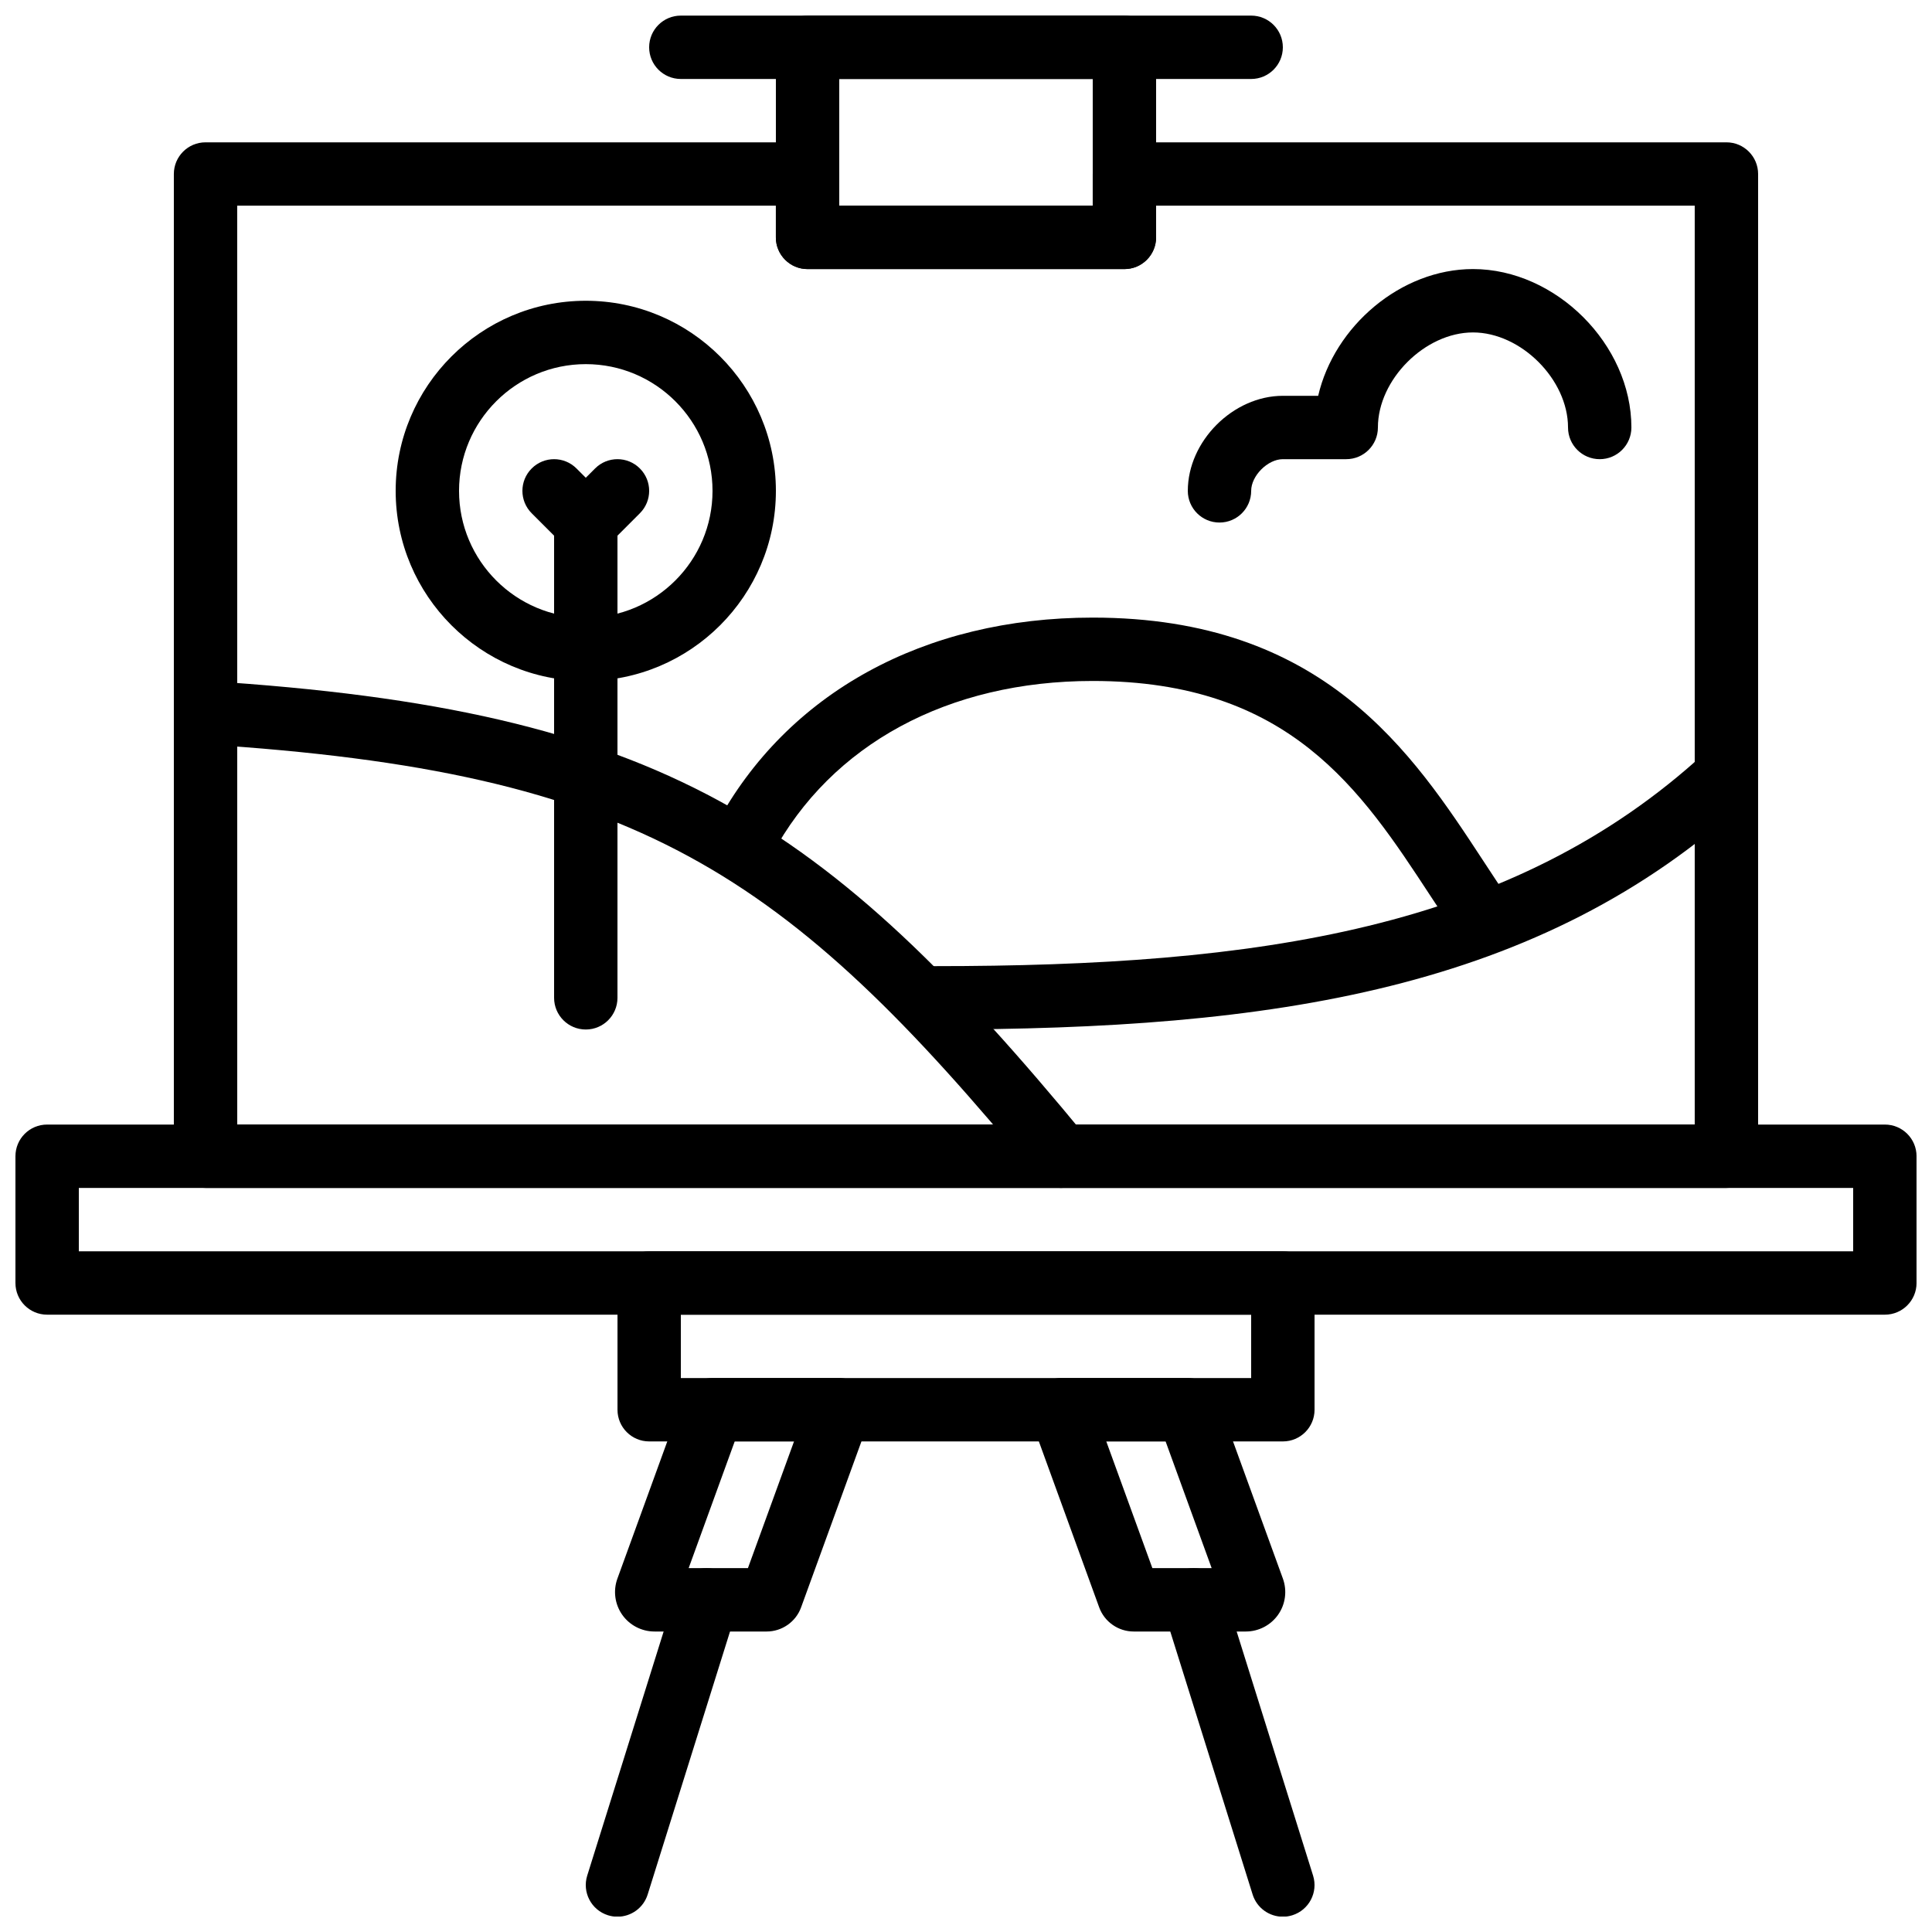
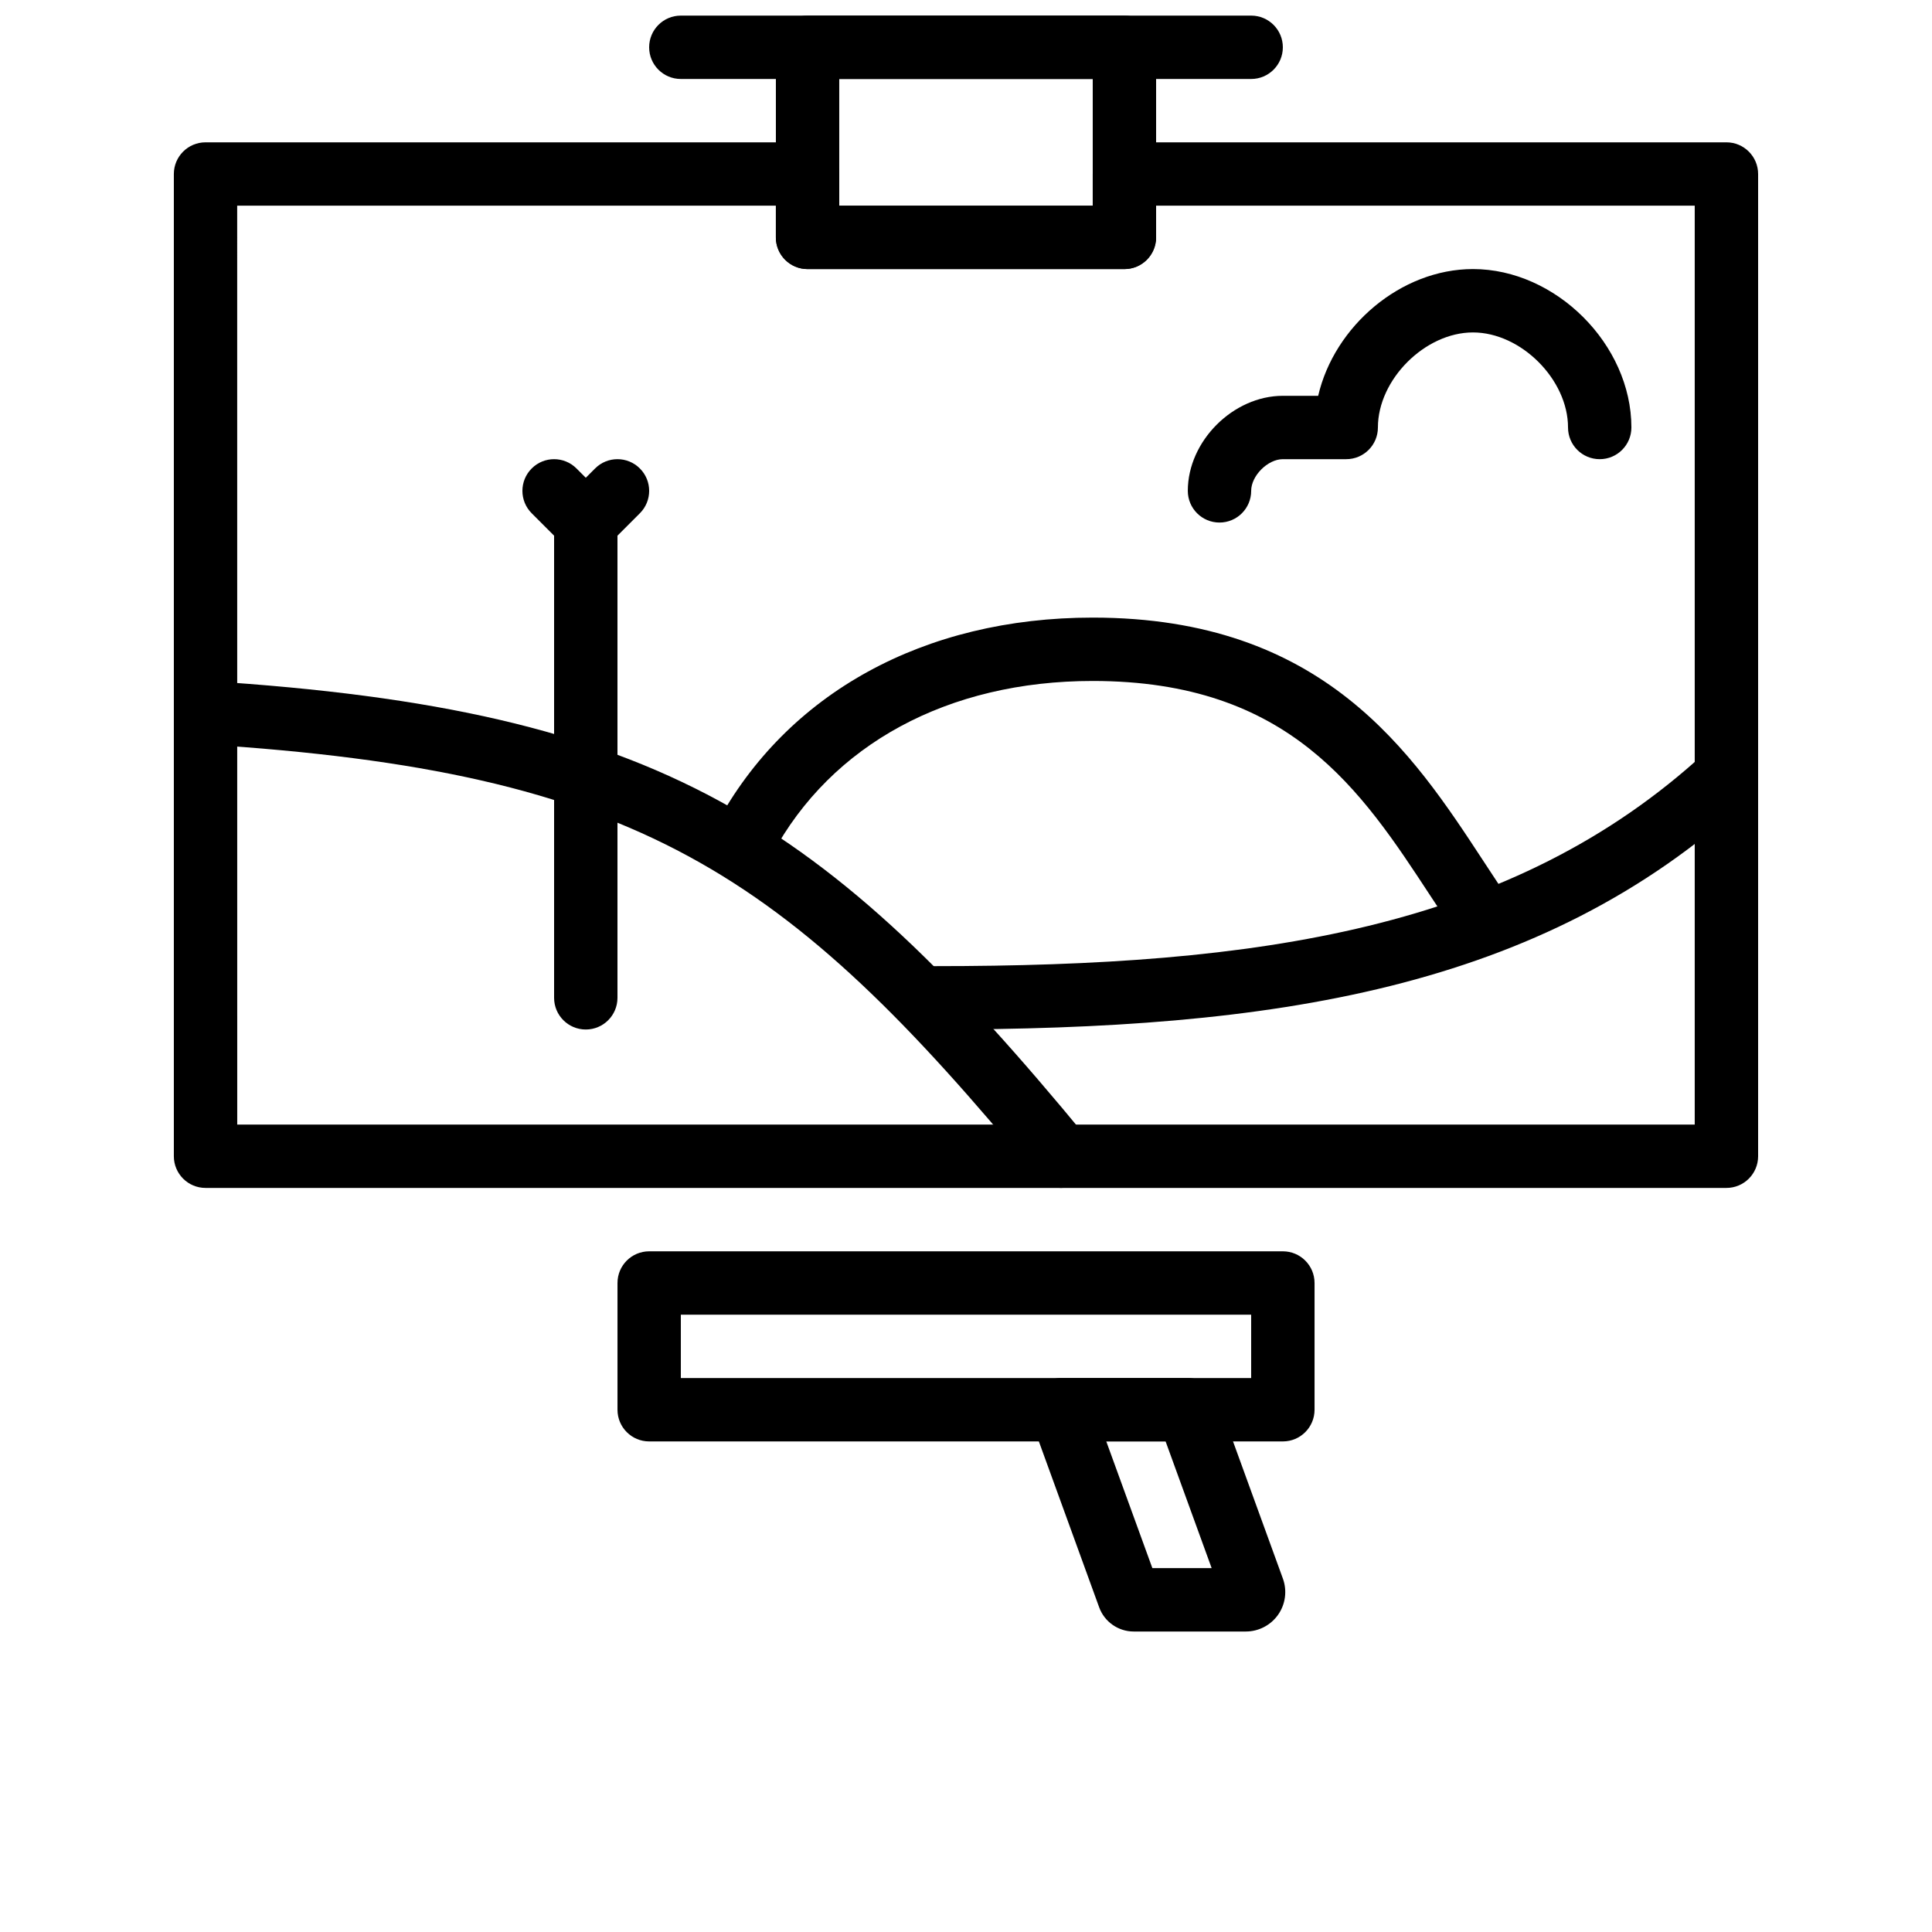
<svg xmlns="http://www.w3.org/2000/svg" width="800px" height="800px" version="1.1" viewBox="144 144 512 512">
  <defs>
    <clipPath id="e">
      <path d="m316 148.09h168v16.906h-168z" />
    </clipPath>
    <clipPath id="d">
-       <path d="m148.09 442h503.81v51h-503.81z" />
-     </clipPath>
+       </clipPath>
    <clipPath id="c">
-       <path d="m451 559h42v92.902h-42z" />
-     </clipPath>
+       </clipPath>
    <clipPath id="b">
-       <path d="m299 559h41v92.902h-41z" />
-     </clipPath>
+       </clipPath>
    <clipPath id="a">
      <path d="m349 148.09h102v67.906h-102z" />
    </clipPath>
  </defs>
  <g clip-path="url(#e)">
    <path d="m475.57 164.93h-151.14c-4.644 0-8.398-3.762-8.398-8.398 0-4.633 3.754-8.395 8.398-8.395h151.14c4.644 0 8.398 3.762 8.398 8.395 0 4.637-3.754 8.398-8.398 8.398" fill-rule="evenodd" />
  </g>
  <g clip-path="url(#d)">
    <path d="m164.89 475.61h470.22v-16.797h-470.22zm478.62 16.793h-487.02c-4.644 0-8.398-3.762-8.398-8.398v-33.586c0-4.644 3.754-8.398 8.398-8.398h487.02c4.641 0 8.395 3.754 8.395 8.398v33.586c0 4.637-3.754 8.398-8.395 8.398z" fill-rule="evenodd" />
  </g>
  <path d="m324.43 509.2h151.14v-16.793h-151.14zm159.54 16.793h-167.93c-4.644 0-8.398-3.762-8.398-8.395v-33.59c0-4.641 3.754-8.395 8.398-8.395h167.93c4.644 0 8.398 3.754 8.398 8.395v33.59c0 4.633-3.754 8.395-8.398 8.395z" fill-rule="evenodd" />
  <path d="m449.39 559.57h15.711l-12.207-33.586h-15.719zm1.688 4.644v0.016zm17.113 3.848h0.086zm5.965 8.305h-29.727c-4.074 0-7.75-2.578-9.137-6.41l-17.992-49.496c-0.949-2.578-0.562-5.449 1.008-7.691 1.57-2.242 4.137-3.578 6.875-3.578h33.59c3.531 0 6.684 2.207 7.891 5.523l17.316 47.629c1.164 3.215 0.688 6.793-1.27 9.578-1.957 2.781-5.156 4.445-8.555 4.445z" fill-rule="evenodd" />
  <g clip-path="url(#c)">
    <path d="m483.97 651.95c-3.578 0-6.887-2.301-8.012-5.894l-23.664-75.57c-1.391-4.426 1.066-9.137 5.5-10.523 4.445-1.402 9.137 1.074 10.523 5.508l23.66 75.574c1.387 4.426-1.074 9.133-5.5 10.52-0.84 0.262-1.676 0.387-2.508 0.387" fill-rule="evenodd" />
  </g>
-   <path d="m326.5 559.57h15.707l12.219-33.586h-15.719zm14.02 4.652c0 0.008-0.008 0.008-0.008 0.02zm6.652 12.145h-29.727c-3.398 0-6.598-1.664-8.555-4.445-1.957-2.785-2.438-6.363-1.277-9.562l17.324-47.645c1.207-3.316 4.356-5.523 7.891-5.523h33.59c2.734 0 5.305 1.336 6.875 3.578 1.57 2.242 1.957 5.113 1.008 7.691l-18.004 49.508c-1.375 3.82-5.055 6.398-9.125 6.398z" fill-rule="evenodd" />
  <g clip-path="url(#b)">
    <path d="m307.63 651.95c-0.828 0-1.668-0.125-2.508-0.387-4.426-1.387-6.887-6.094-5.5-10.52l23.66-75.574c1.387-4.434 6.055-6.91 10.523-5.508 4.434 1.387 6.891 6.098 5.5 10.523l-23.664 75.57c-1.125 3.594-4.434 5.894-8.012 5.894" fill-rule="evenodd" />
  </g>
  <g clip-path="url(#a)">
    <path d="m366.41 198.52h67.176v-33.586h-67.176zm75.574 16.793h-83.969c-4.644 0-8.398-3.762-8.398-8.395v-50.383c0-4.641 3.754-8.395 8.398-8.395h83.969c4.641 0 8.395 3.754 8.395 8.395v50.383c0 4.633-3.754 8.395-8.395 8.395z" fill-rule="evenodd" />
  </g>
  <path d="m206.87 442.02h386.25v-243.51h-142.75v8.398c0 4.633-3.754 8.395-8.395 8.395h-83.969c-4.644 0-8.398-3.762-8.398-8.395v-8.398h-142.75zm394.65 16.793h-403.05c-4.644 0-8.398-3.762-8.398-8.395v-260.3c0-4.637 3.754-8.398 8.398-8.398h159.54c4.644 0 8.395 3.762 8.395 8.398v8.395h67.176v-8.395c0-4.637 3.754-8.398 8.398-8.398h159.54c4.644 0 8.398 3.762 8.398 8.398v260.3c0 4.633-3.754 8.395-8.398 8.395z" fill-rule="evenodd" />
  <path d="m425.2 458.81c-2.43 0-4.828-1.039-6.484-3.055-66.703-80.879-105.86-107.23-220.77-114.52-4.625-0.293-8.145-4.281-7.852-8.91 0.293-4.633 4.324-8.219 8.918-7.852 120.23 7.625 163.55 36.797 232.66 120.6 2.945 3.574 2.441 8.867-1.133 11.812-1.57 1.293-3.461 1.922-5.34 1.922" fill-rule="evenodd" />
  <path d="m391.6 416.83c-4.641 0-8.395-3.762-8.395-8.395 0-4.637 3.754-8.398 8.395-8.398 85.691 0 153.21-9.621 204.24-56.559 3.406-3.125 8.723-2.922 11.863 0.492 3.133 3.41 2.922 8.727-0.496 11.867-55.023 50.625-125.98 60.992-215.61 60.992" fill-rule="evenodd" />
  <path d="m467.18 282.48c-4.644 0-8.398-3.762-8.398-8.398 0-13.18 12.008-25.188 25.191-25.188h9.359c4.25-18.422 21.891-33.59 41.02-33.59 21.977 0 41.984 20.012 41.984 41.984 0 4.637-3.754 8.398-8.395 8.398-4.644 0-8.398-3.762-8.398-8.398 0-12.711-12.477-25.188-25.191-25.188-12.711 0-25.191 12.477-25.191 25.188 0 4.637-3.75 8.398-8.395 8.398h-16.793c-4.008 0-8.398 4.391-8.398 8.395 0 4.637-3.754 8.398-8.395 8.398" fill-rule="evenodd" />
-   <path d="m299.24 240.5c-18.523 0-33.59 15.062-33.59 33.586 0 18.523 15.066 33.59 33.59 33.59 18.523 0 33.586-15.066 33.586-33.59 0-18.523-15.062-33.586-33.586-33.586m0 83.969c-27.785 0-50.383-22.598-50.383-50.383 0-27.785 22.598-50.379 50.383-50.379 27.785 0 50.379 22.594 50.379 50.379 0 27.785-22.594 50.383-50.379 50.383" fill-rule="evenodd" />
  <path d="m299.24 290.88c-2.152 0-4.301-0.824-5.938-2.461l-8.398-8.398c-3.281-3.281-3.281-8.59 0-11.871 3.285-3.285 8.59-3.285 11.875 0l8.398 8.395c3.281 3.285 3.281 8.59 0 11.875-1.641 1.637-3.789 2.461-5.938 2.461" fill-rule="evenodd" />
  <path d="m299.24 416.83c-4.644 0-8.398-3.762-8.398-8.395v-125.95c0-4.637 3.754-8.398 8.398-8.398s8.395 3.762 8.395 8.398v125.95c0 4.633-3.75 8.395-8.395 8.395" fill-rule="evenodd" />
  <path d="m299.24 290.88c-2.152 0-4.301-0.824-5.938-2.461-3.281-3.285-3.281-8.59 0-11.875l8.398-8.395c3.281-3.285 8.59-3.285 11.871 0 3.285 3.281 3.285 8.59 0 11.871l-8.395 8.398c-1.641 1.637-3.789 2.461-5.938 2.461" fill-rule="evenodd" />
  <path d="m527.36 387.9-4.309-6.531c-18.332-27.977-37.289-56.906-89.469-56.906-38.289 0-69.258 16.754-84.969 45.965l-14.793-7.949c18.742-34.832 55.098-54.809 99.762-54.809 61.254 0 84.691 35.762 103.52 64.488l4.231 6.434z" fill-rule="evenodd" />
</svg>